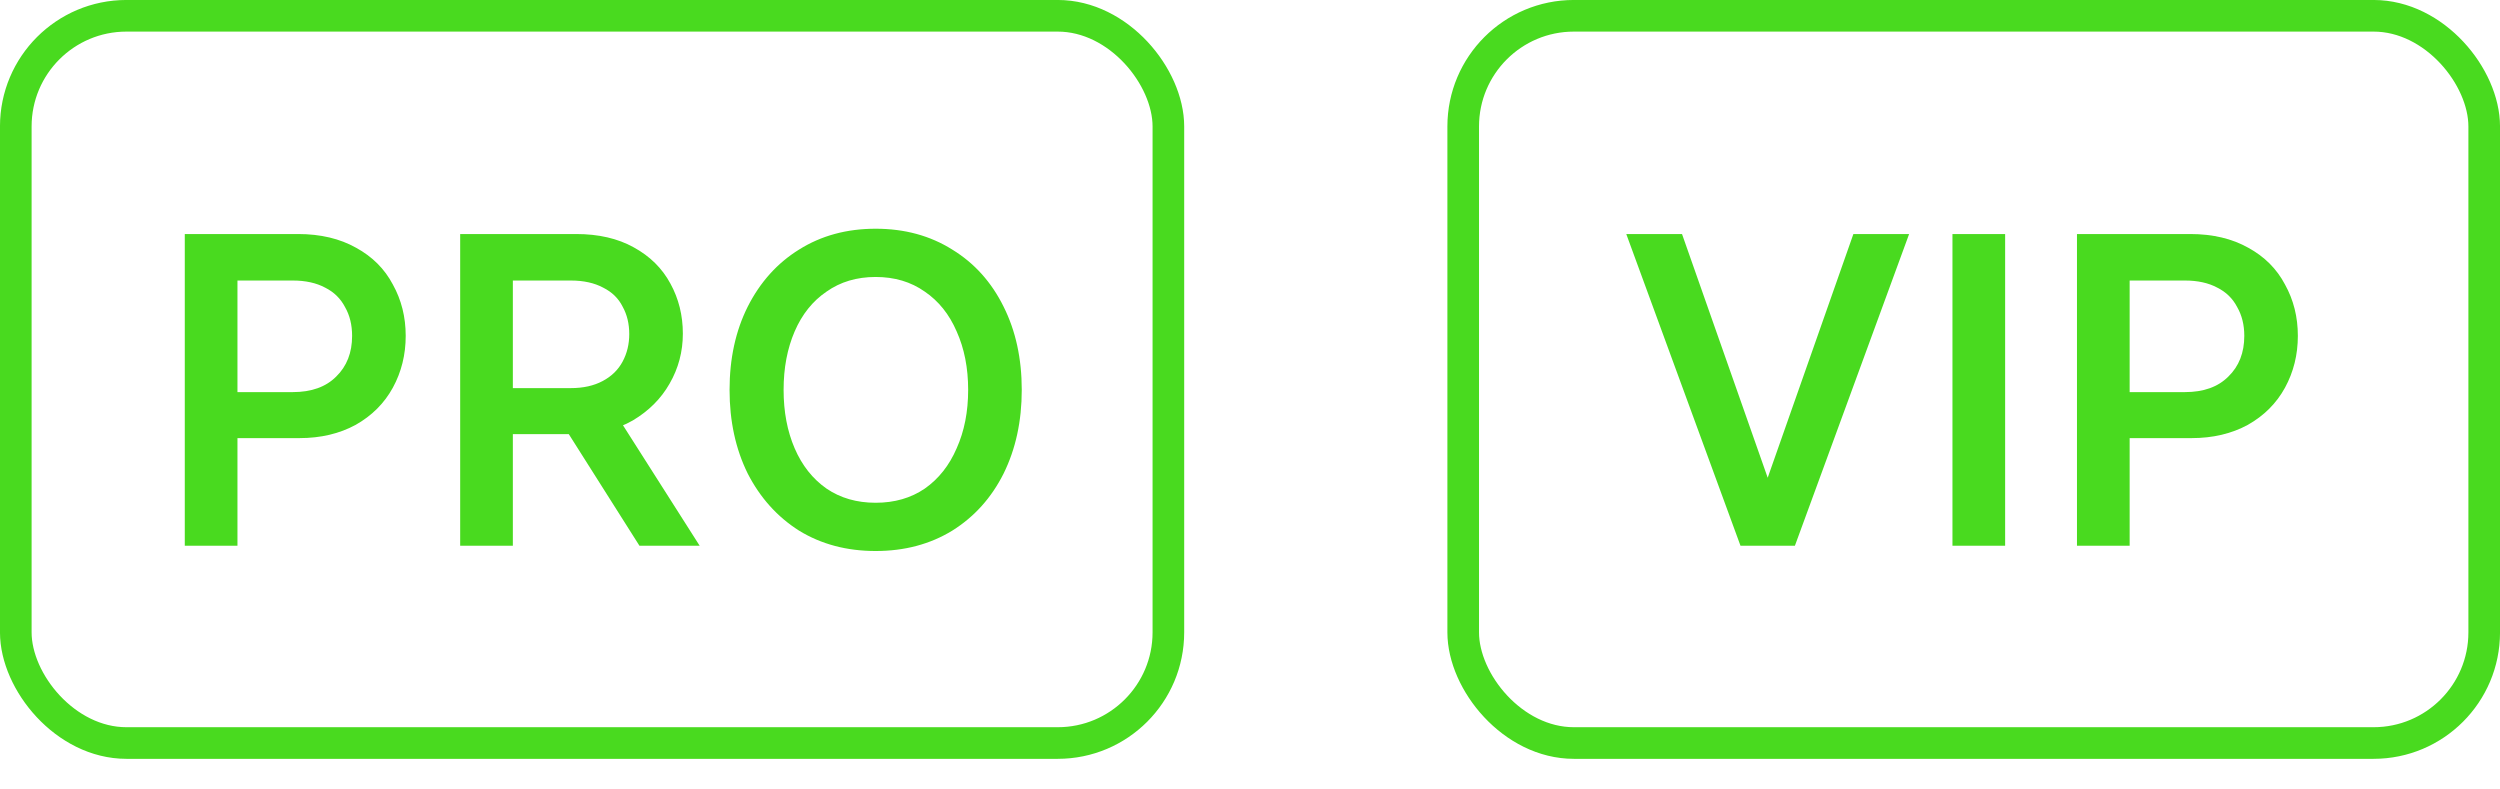
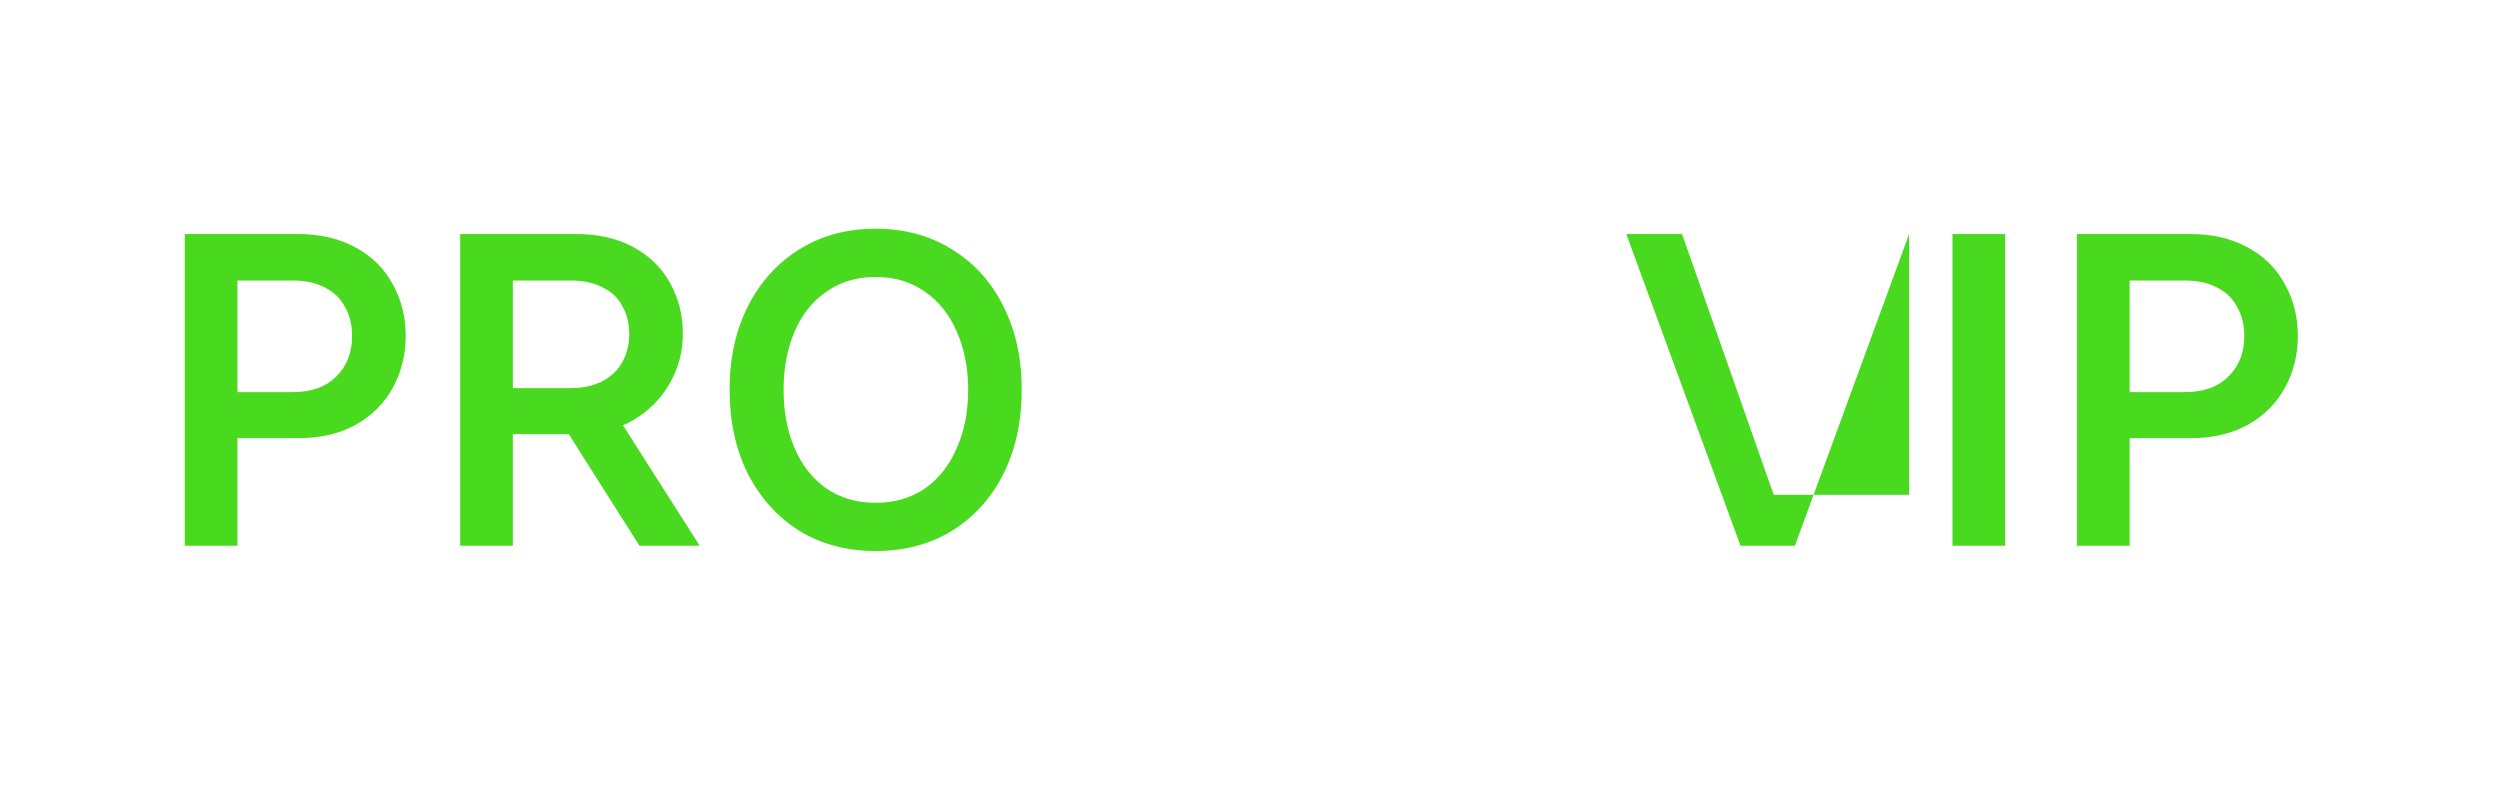
<svg xmlns="http://www.w3.org/2000/svg" width="57" height="18" viewBox="0 0 57 18" fill="none">
-   <rect x="0.36" y="0.36" width="26.279" height="16.581" rx="2.523" stroke="#49DA1F" stroke-width="0.721" />
  <path d="M6.797 5.336C7.308 5.336 7.749 5.441 8.119 5.649C8.489 5.851 8.769 6.13 8.957 6.487C9.152 6.837 9.25 7.227 9.25 7.658C9.25 8.088 9.152 8.482 8.957 8.839C8.762 9.195 8.479 9.478 8.109 9.687C7.739 9.888 7.312 9.989 6.827 9.989H5.192V8.94H6.676C7.1 8.94 7.43 8.822 7.665 8.586C7.907 8.351 8.028 8.041 8.028 7.658C8.028 7.409 7.975 7.19 7.867 7.002C7.766 6.807 7.615 6.659 7.413 6.558C7.211 6.45 6.965 6.396 6.676 6.396H5.081L5.414 6.114V12.442H4.213V5.336H6.797ZM11.491 9.898V8.849H13.015C13.298 8.849 13.54 8.795 13.742 8.687C13.944 8.58 14.095 8.432 14.196 8.243C14.297 8.055 14.347 7.846 14.347 7.617C14.347 7.382 14.297 7.173 14.196 6.992C14.102 6.803 13.954 6.659 13.752 6.558C13.55 6.45 13.304 6.396 13.015 6.396H11.37L11.693 6.073V12.442H10.492V5.336H13.136C13.648 5.336 14.085 5.437 14.448 5.639C14.818 5.841 15.098 6.117 15.286 6.467C15.474 6.81 15.569 7.19 15.569 7.607C15.569 8.018 15.468 8.398 15.266 8.748C15.071 9.091 14.791 9.37 14.428 9.586C14.065 9.794 13.644 9.898 13.166 9.898H11.491ZM14.095 9.525L15.952 12.442H14.579L12.732 9.525H14.095ZM19.965 5.215C20.624 5.215 21.206 5.373 21.711 5.69C22.216 5.999 22.606 6.433 22.882 6.992C23.158 7.543 23.296 8.176 23.296 8.889C23.296 9.602 23.158 10.238 22.882 10.797C22.606 11.348 22.216 11.783 21.711 12.099C21.206 12.408 20.624 12.563 19.965 12.563C19.305 12.563 18.724 12.408 18.219 12.099C17.721 11.783 17.331 11.348 17.048 10.797C16.772 10.238 16.634 9.602 16.634 8.889C16.634 8.176 16.772 7.543 17.048 6.992C17.331 6.433 17.721 5.999 18.219 5.69C18.724 5.373 19.305 5.215 19.965 5.215ZM19.965 11.463C20.396 11.463 20.769 11.355 21.085 11.14C21.401 10.918 21.644 10.612 21.812 10.221C21.987 9.831 22.074 9.387 22.074 8.889C22.074 8.391 21.987 7.947 21.812 7.557C21.644 7.167 21.401 6.864 21.085 6.649C20.769 6.426 20.396 6.315 19.965 6.315C19.534 6.315 19.161 6.426 18.845 6.649C18.528 6.864 18.286 7.167 18.118 7.557C17.95 7.947 17.866 8.391 17.866 8.889C17.866 9.387 17.95 9.831 18.118 10.221C18.286 10.612 18.528 10.918 18.845 11.14C19.161 11.355 19.534 11.463 19.965 11.463Z" fill="#49DA1F" />
-   <rect x="33.361" y="0.36" width="23.279" height="16.581" rx="2.523" stroke="#49DA1F" stroke-width="0.721" />
-   <path d="M43.528 5.336L40.924 12.442H39.683L37.079 5.336H38.35L40.44 11.281H40.167L42.257 5.336H43.528ZM45.717 5.336V12.442H44.516V5.336H45.717ZM49.938 5.336C50.45 5.336 50.891 5.441 51.261 5.649C51.631 5.851 51.91 6.13 52.098 6.487C52.293 6.837 52.391 7.227 52.391 7.658C52.391 8.088 52.293 8.482 52.098 8.839C51.903 9.195 51.62 9.478 51.25 9.687C50.88 9.888 50.453 9.989 49.969 9.989H48.334V8.94H49.817C50.241 8.94 50.571 8.822 50.806 8.586C51.049 8.351 51.17 8.041 51.17 7.658C51.17 7.409 51.116 7.19 51.008 7.002C50.907 6.807 50.756 6.659 50.554 6.558C50.352 6.45 50.107 6.396 49.817 6.396H48.222L48.556 6.114V12.442H47.355V5.336H49.938Z" fill="#49DA1F" />
+   <path d="M43.528 5.336L40.924 12.442H39.683L37.079 5.336H38.35L40.44 11.281H40.167H43.528ZM45.717 5.336V12.442H44.516V5.336H45.717ZM49.938 5.336C50.45 5.336 50.891 5.441 51.261 5.649C51.631 5.851 51.91 6.13 52.098 6.487C52.293 6.837 52.391 7.227 52.391 7.658C52.391 8.088 52.293 8.482 52.098 8.839C51.903 9.195 51.62 9.478 51.25 9.687C50.88 9.888 50.453 9.989 49.969 9.989H48.334V8.94H49.817C50.241 8.94 50.571 8.822 50.806 8.586C51.049 8.351 51.17 8.041 51.17 7.658C51.17 7.409 51.116 7.19 51.008 7.002C50.907 6.807 50.756 6.659 50.554 6.558C50.352 6.45 50.107 6.396 49.817 6.396H48.222L48.556 6.114V12.442H47.355V5.336H49.938Z" fill="#49DA1F" />
</svg>